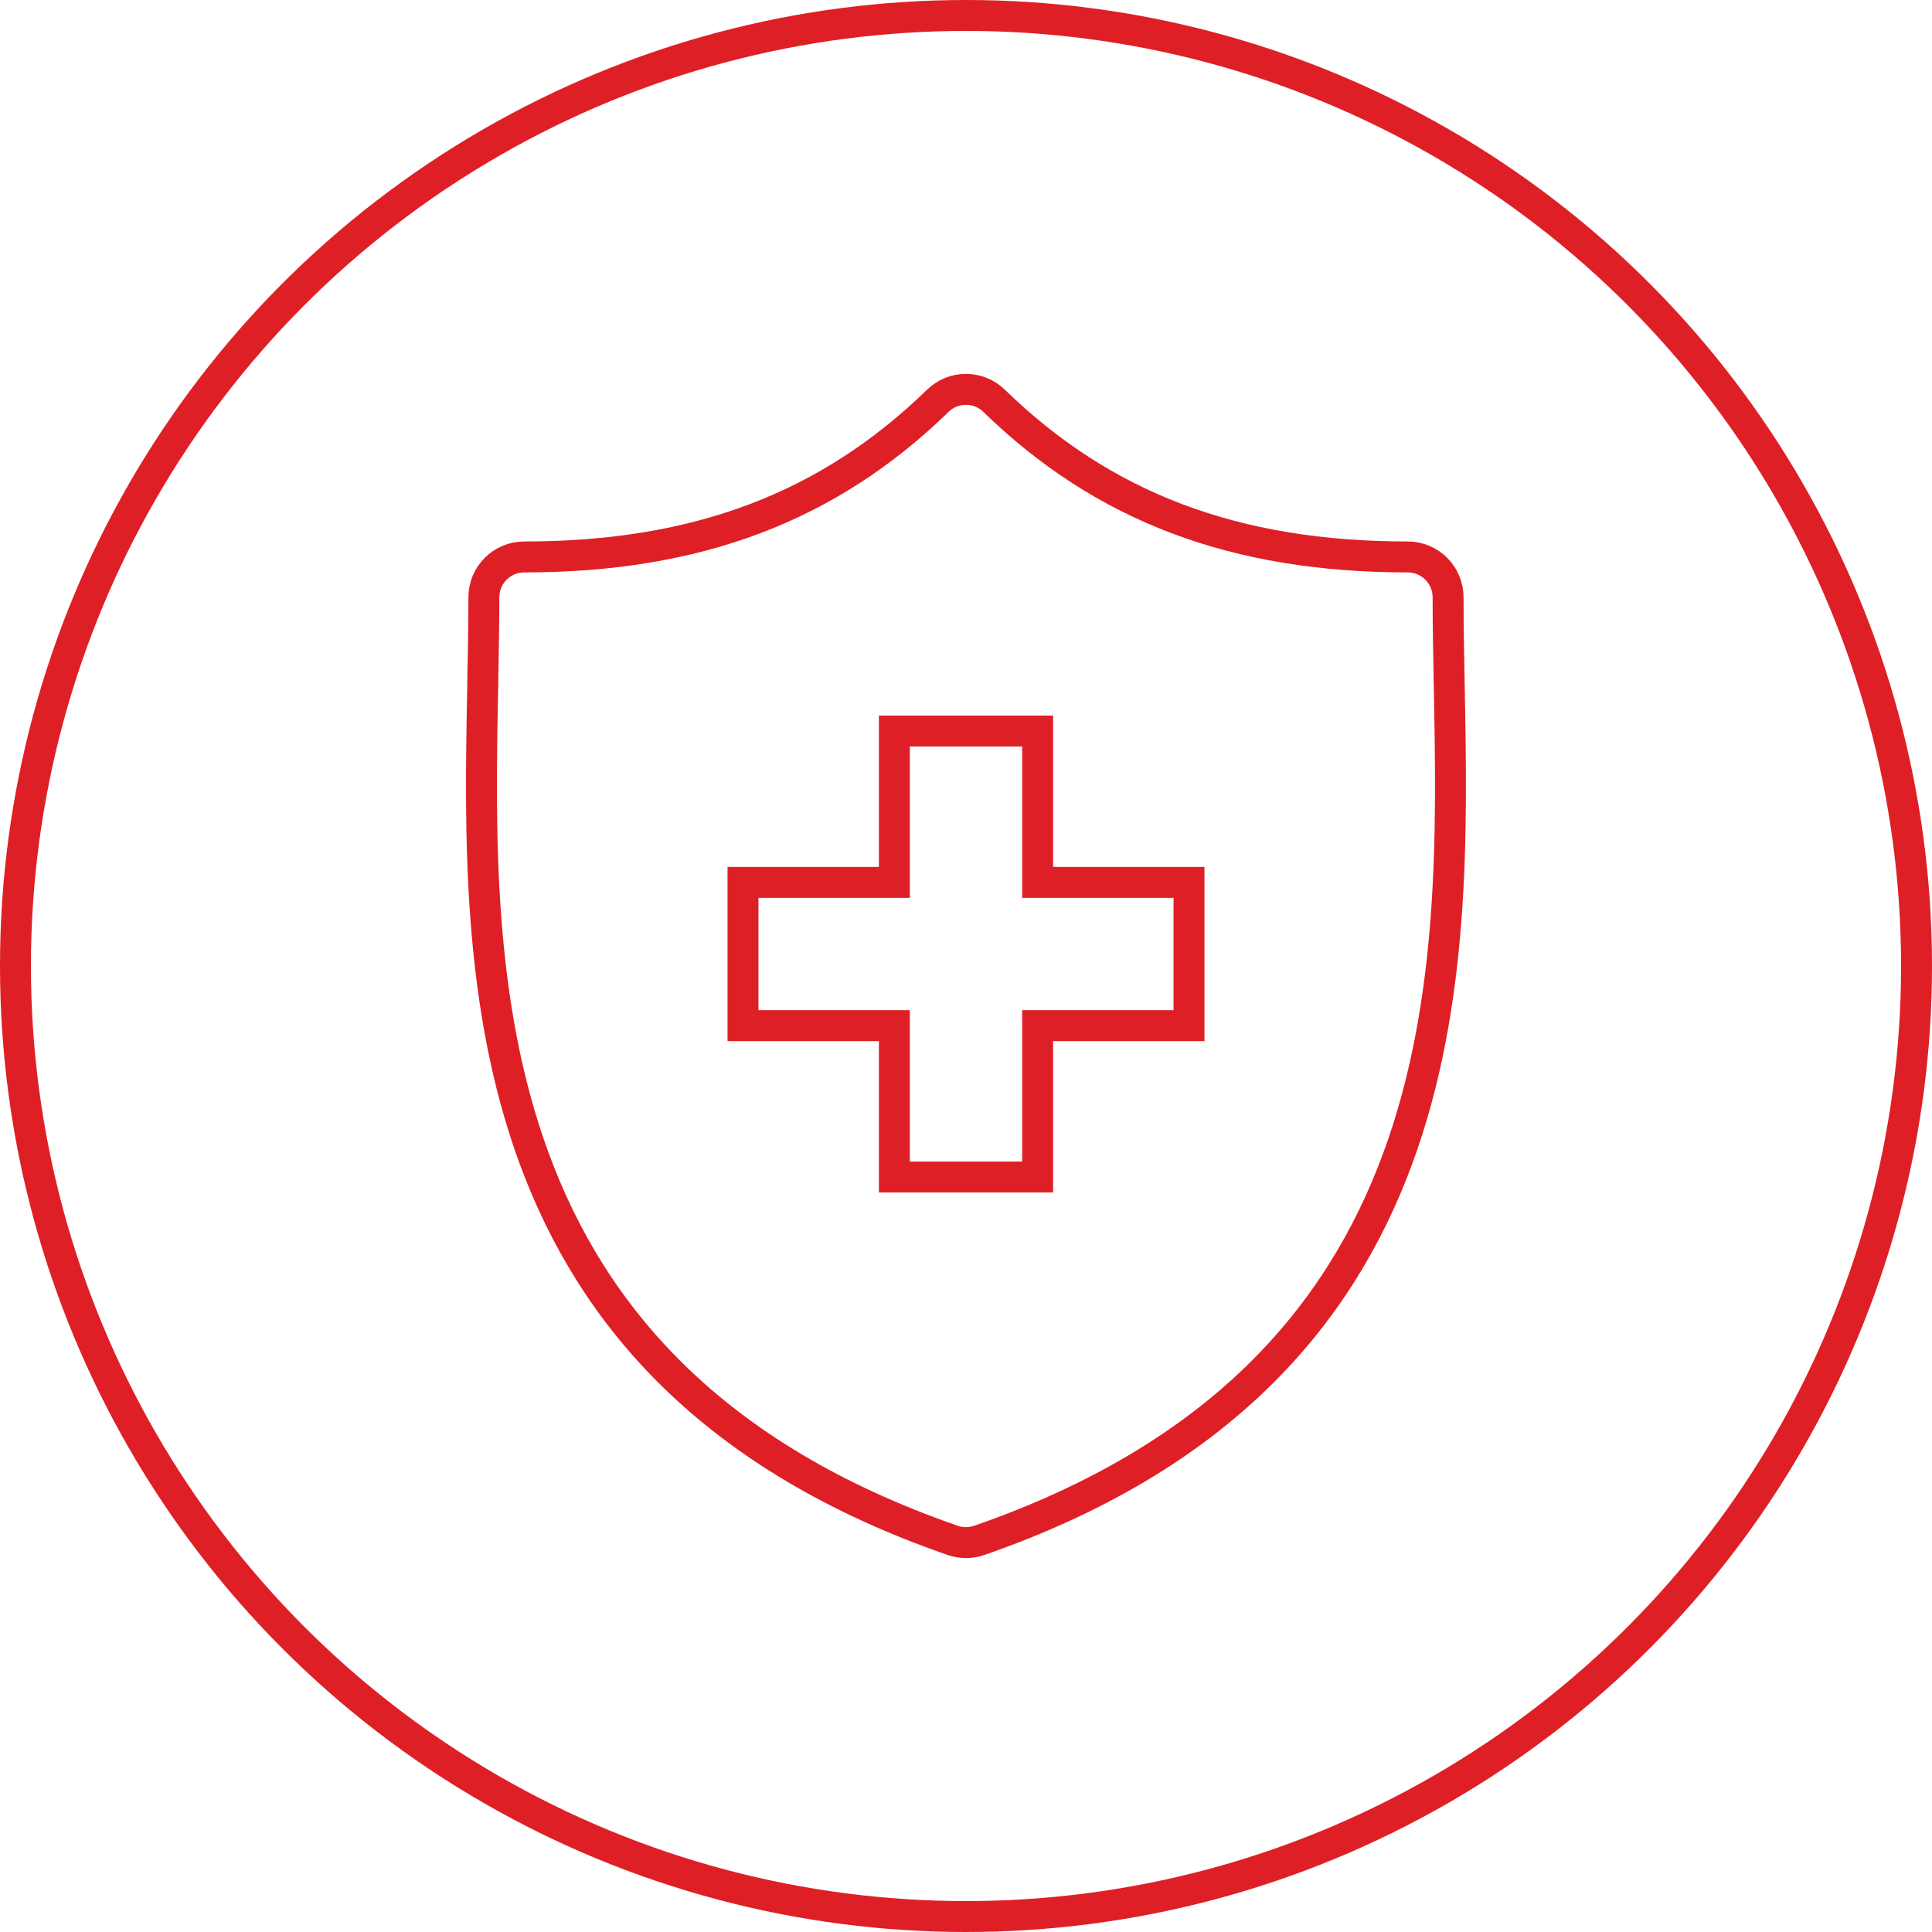
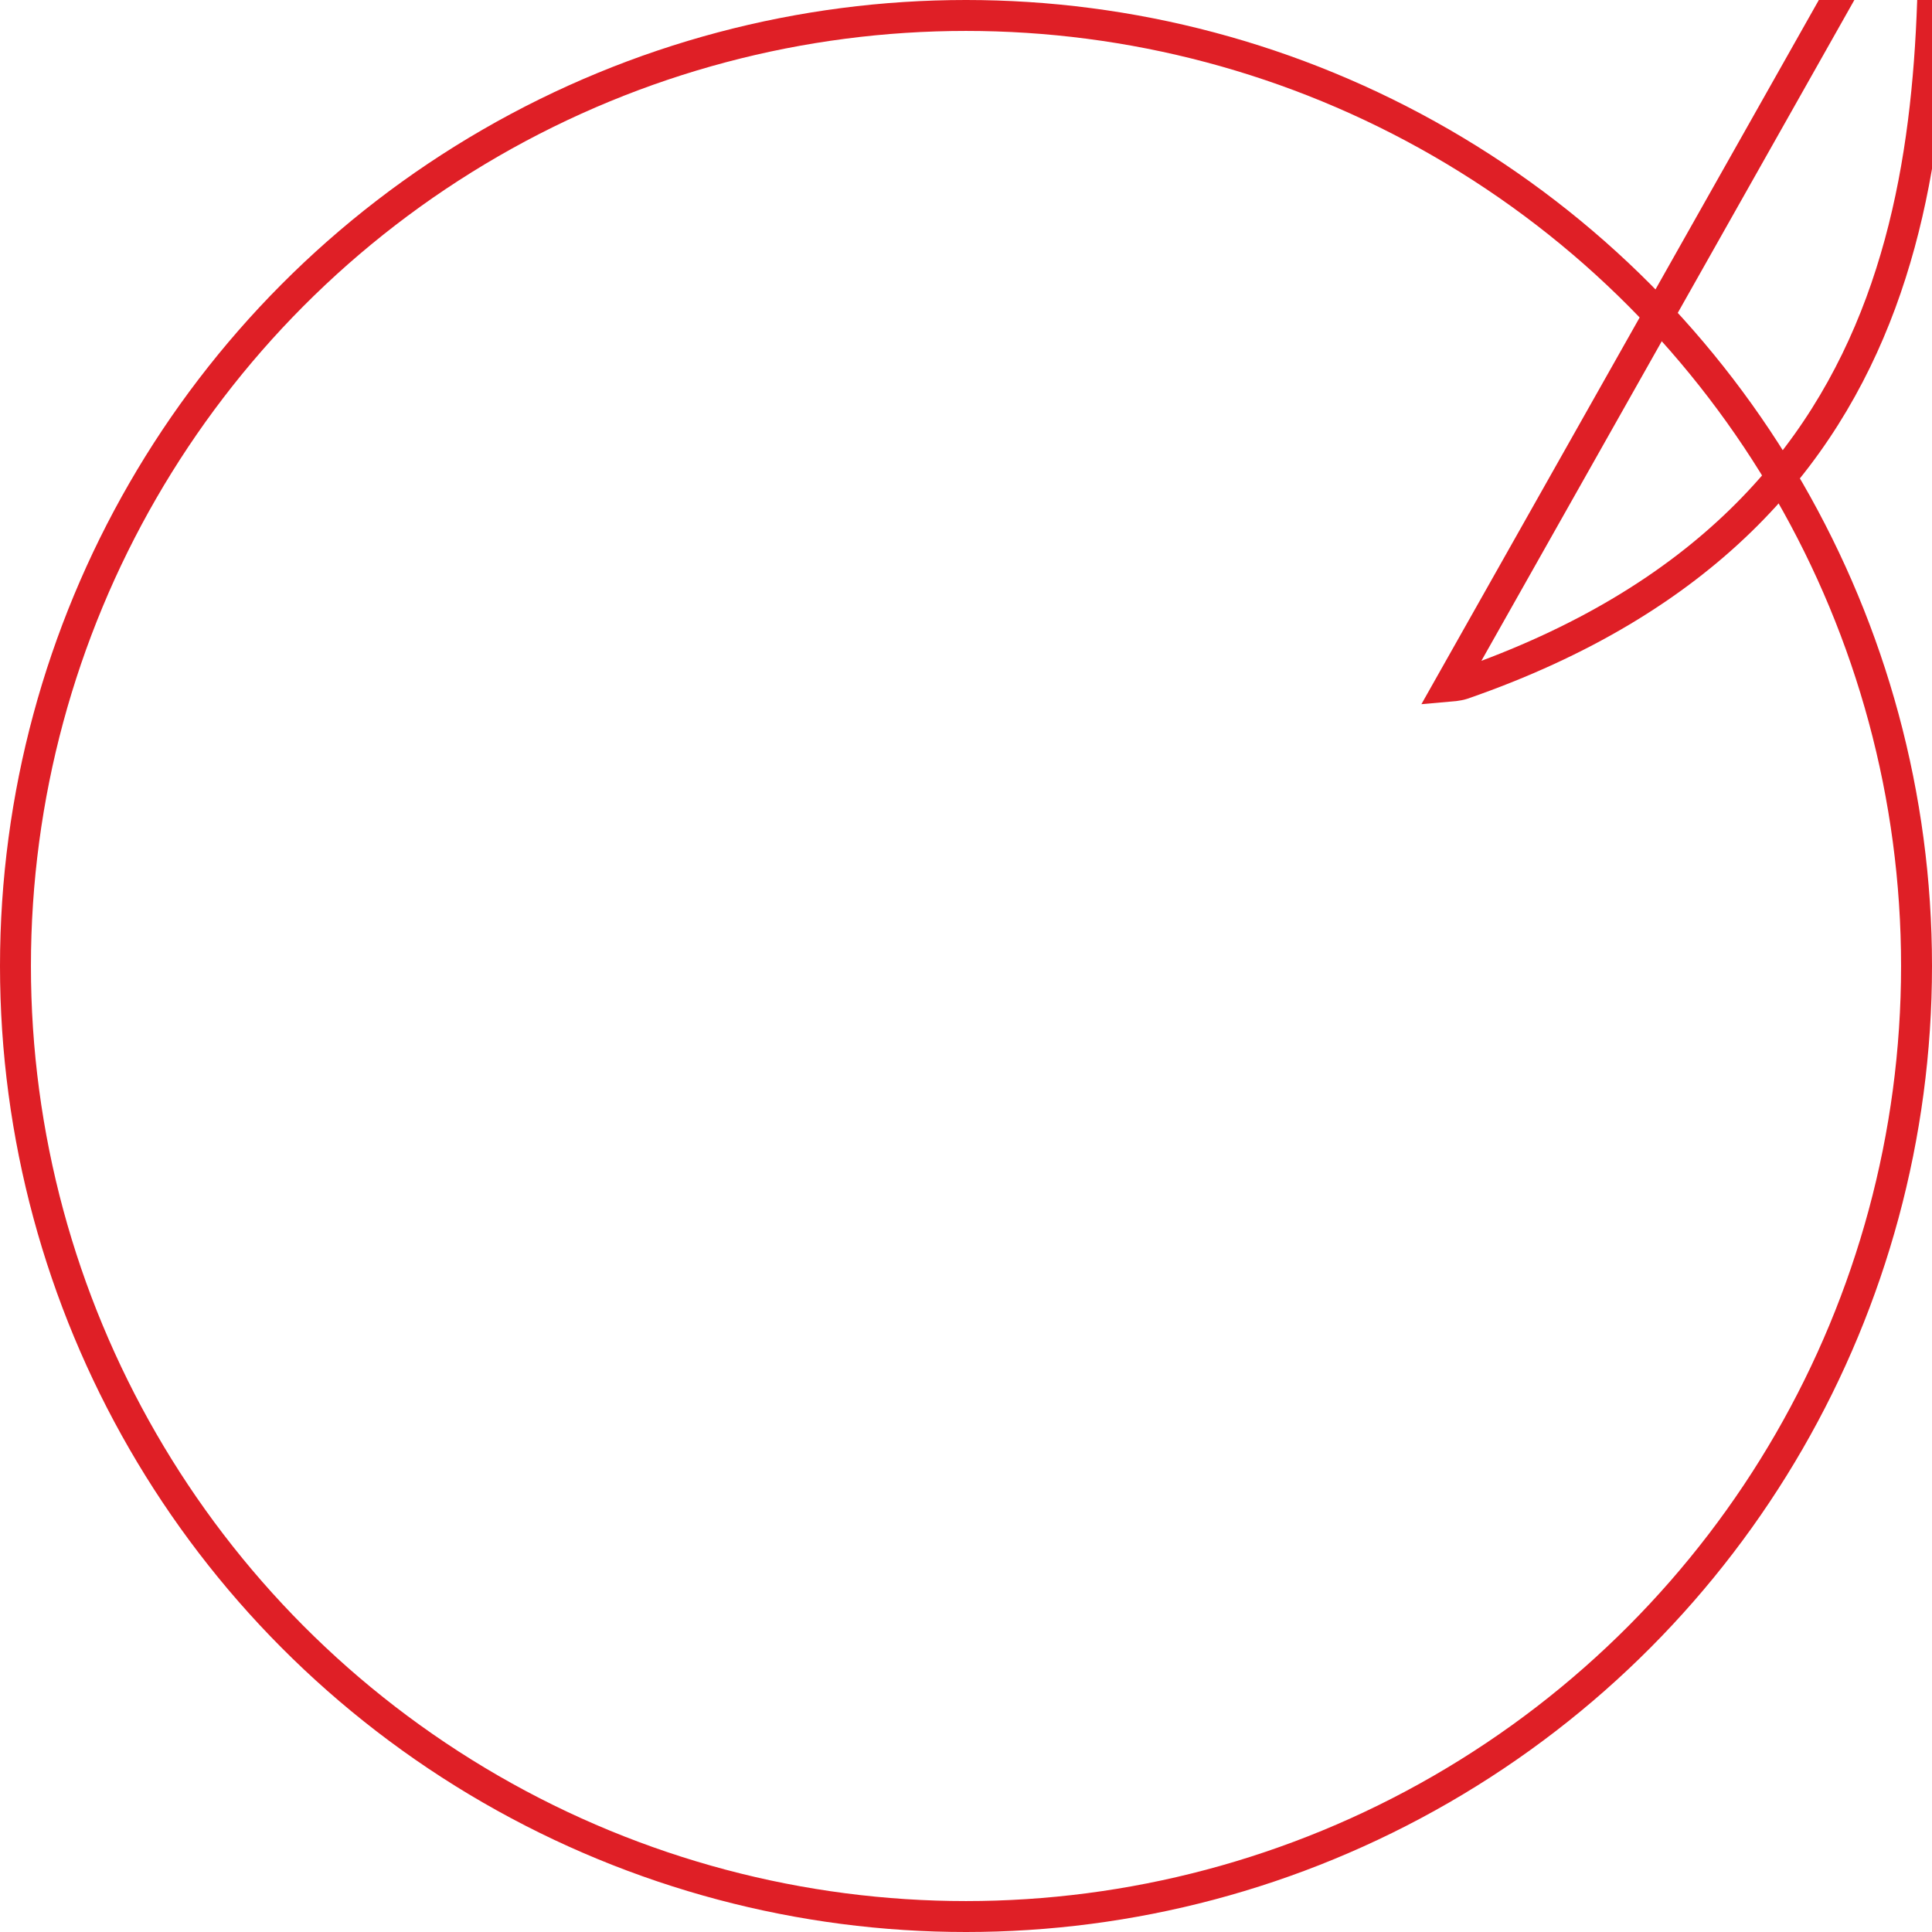
<svg xmlns="http://www.w3.org/2000/svg" id="Layer_2" data-name="Layer 2" viewBox="0 0 437.26 437.26">
  <defs>
    <style>
      .cls-1 {
        fill: none;
        stroke: #df1f26;
        stroke-miterlimit: 10;
        stroke-width: 7px;
      }
    </style>
  </defs>
  <g id="Layer_1-2" data-name="Layer 1">
    <g>
      <circle class="cls-1" cx="218.63" cy="218.63" r="215.13" />
      <g id="g2448">
        <g id="g2450">
          <g id="g2452">
            <g id="g2458">
-               <path id="path2460" class="cls-1" d="m328,155.33c-.13-7.05-.26-13.7-.26-20.14,0-5.05-4.09-9.14-9.14-9.14-39.07,0-68.82-11.23-93.61-35.34-3.55-3.45-9.19-3.45-12.74,0-24.79,24.11-54.54,35.34-93.6,35.34-5.05,0-9.14,4.09-9.14,9.14,0,6.44-.13,13.1-.26,20.15-1.25,65.58-2.97,155.39,106.38,193.29.97.34,1.98.5,2.99.5s2.02-.17,2.99-.5c109.35-37.9,107.64-127.72,106.39-193.3Z" />
+               <path id="path2460" class="cls-1" d="m328,155.33s2.02-.17,2.99-.5c109.35-37.9,107.64-127.72,106.39-193.3Z" />
            </g>
            <g id="g2462">
-               <path id="path2464" class="cls-1" d="m234.84,199.71v-34.26h-32.42v34.26h-34.26v32.42h34.26v34.26h32.42v-34.26h34.26v-32.42h-34.26Z" />
-             </g>
+               </g>
          </g>
        </g>
      </g>
    </g>
  </g>
</svg>